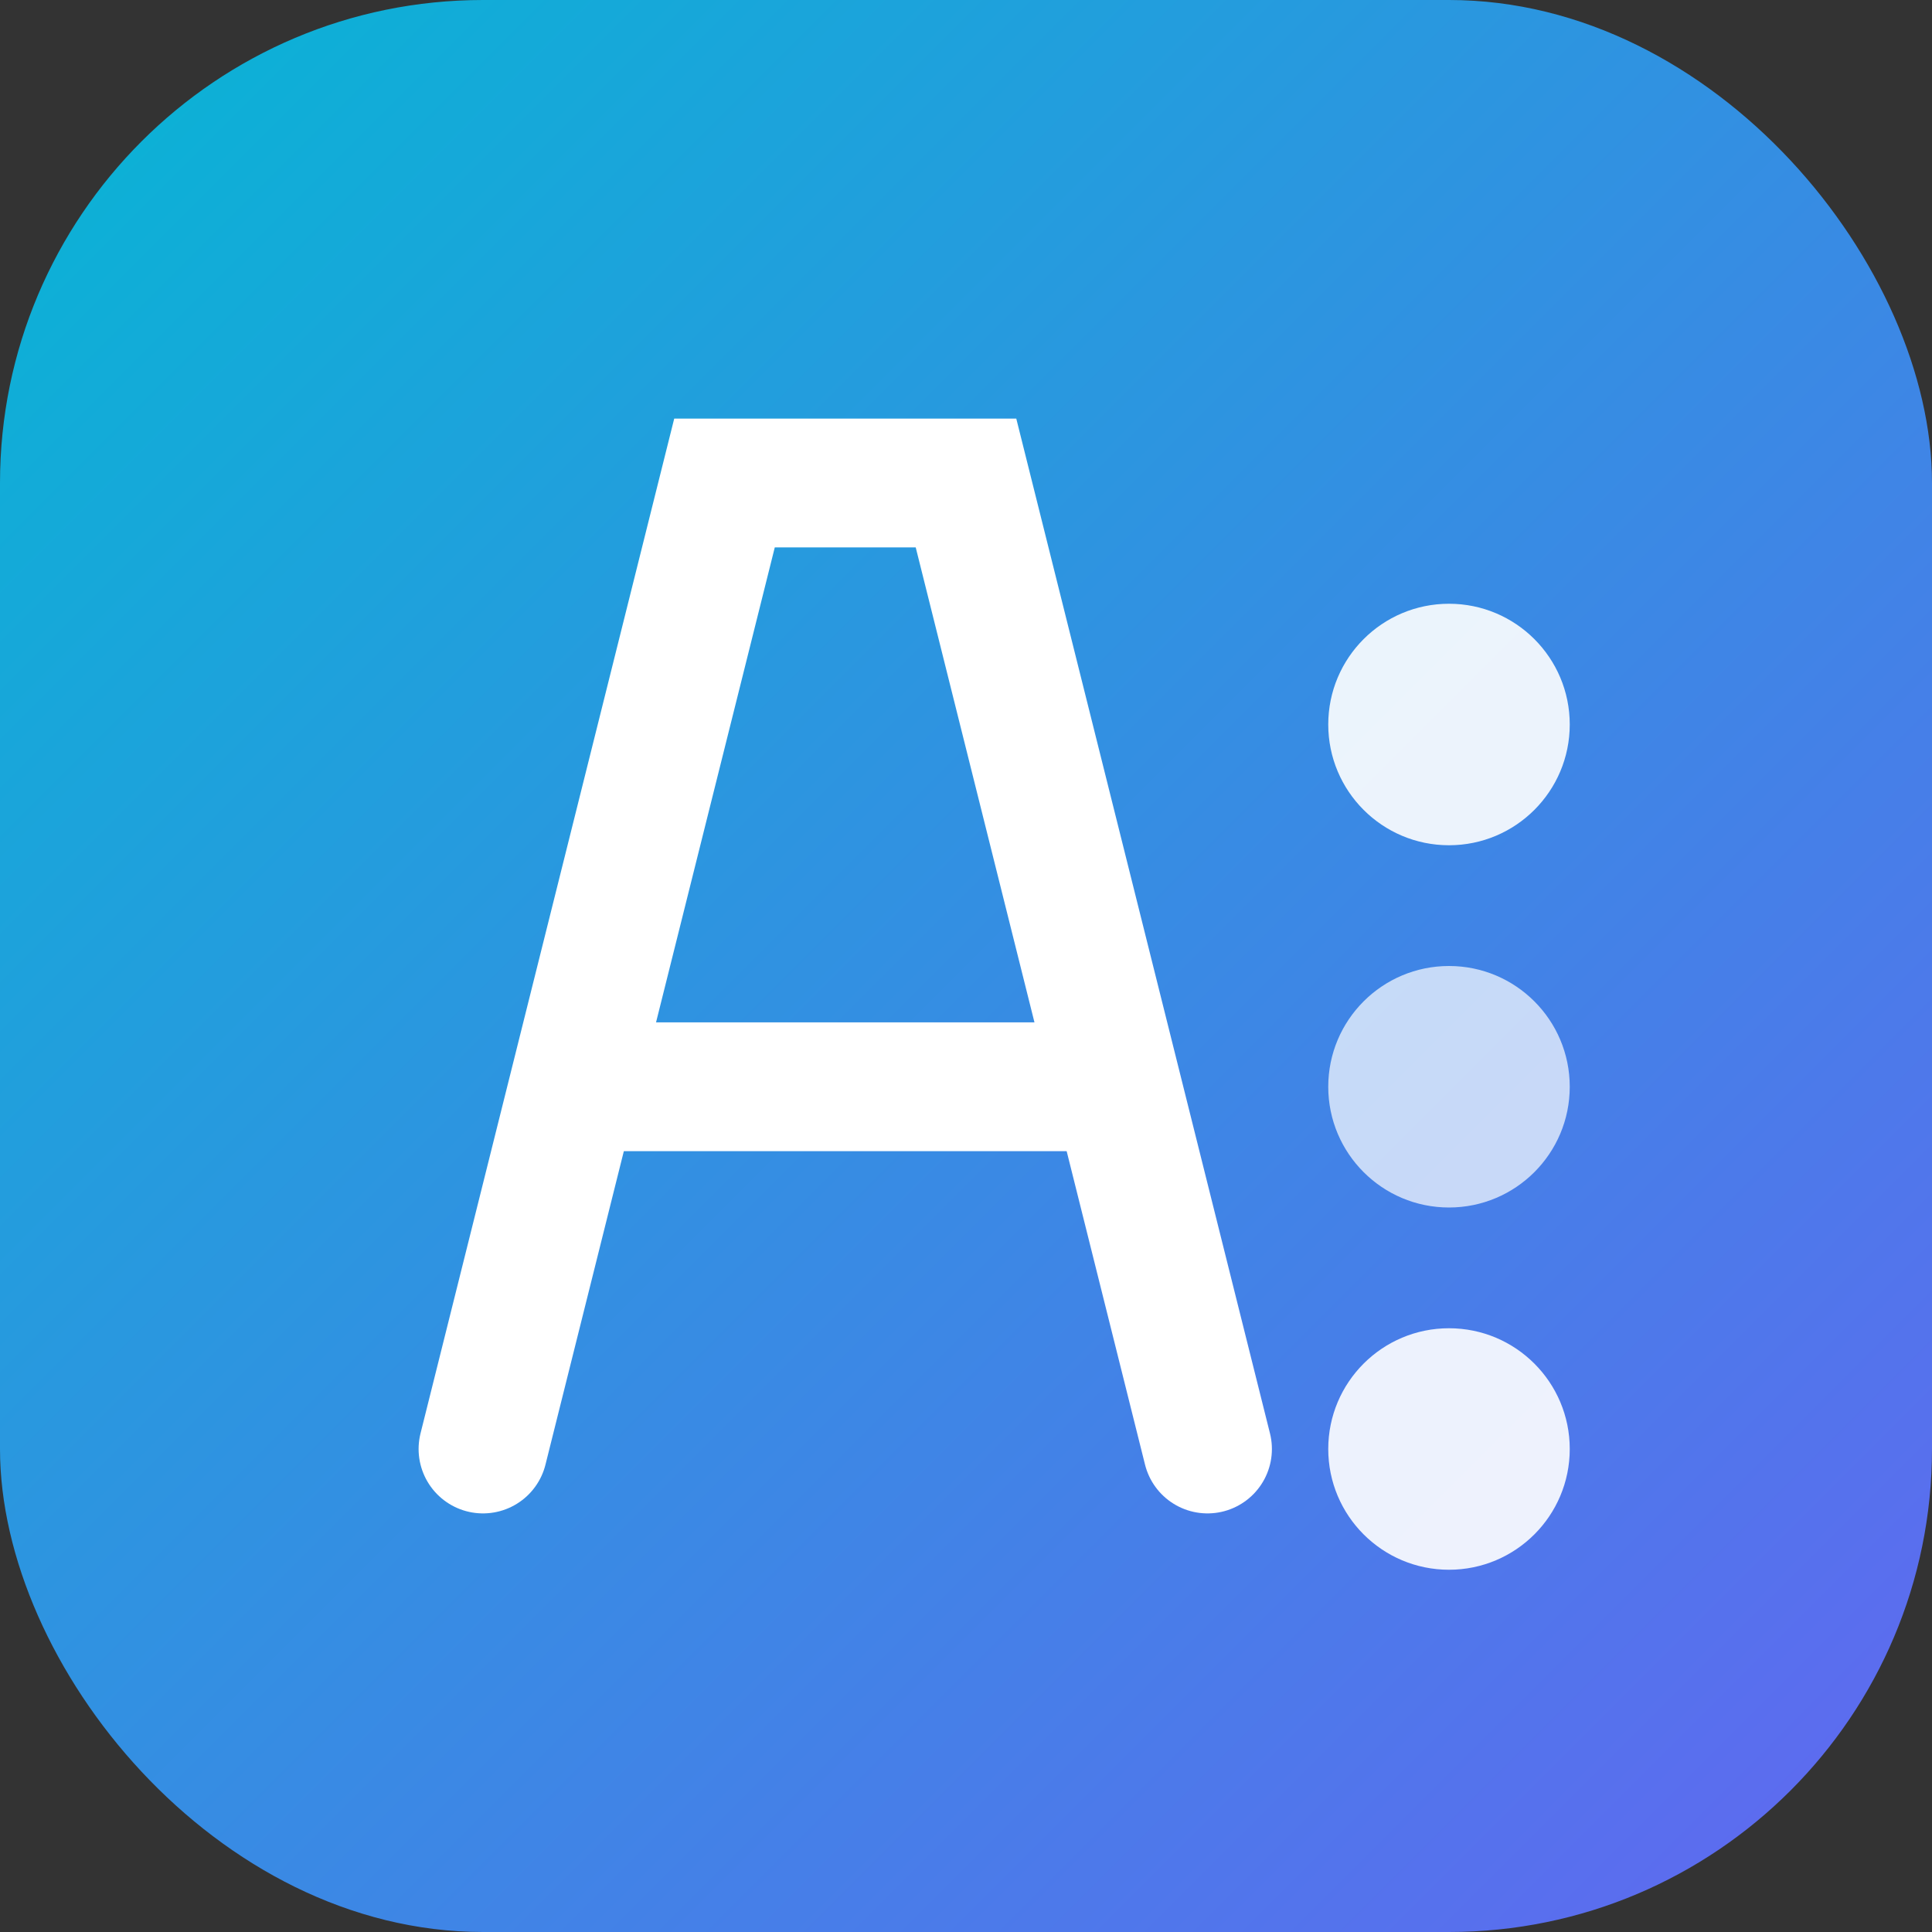
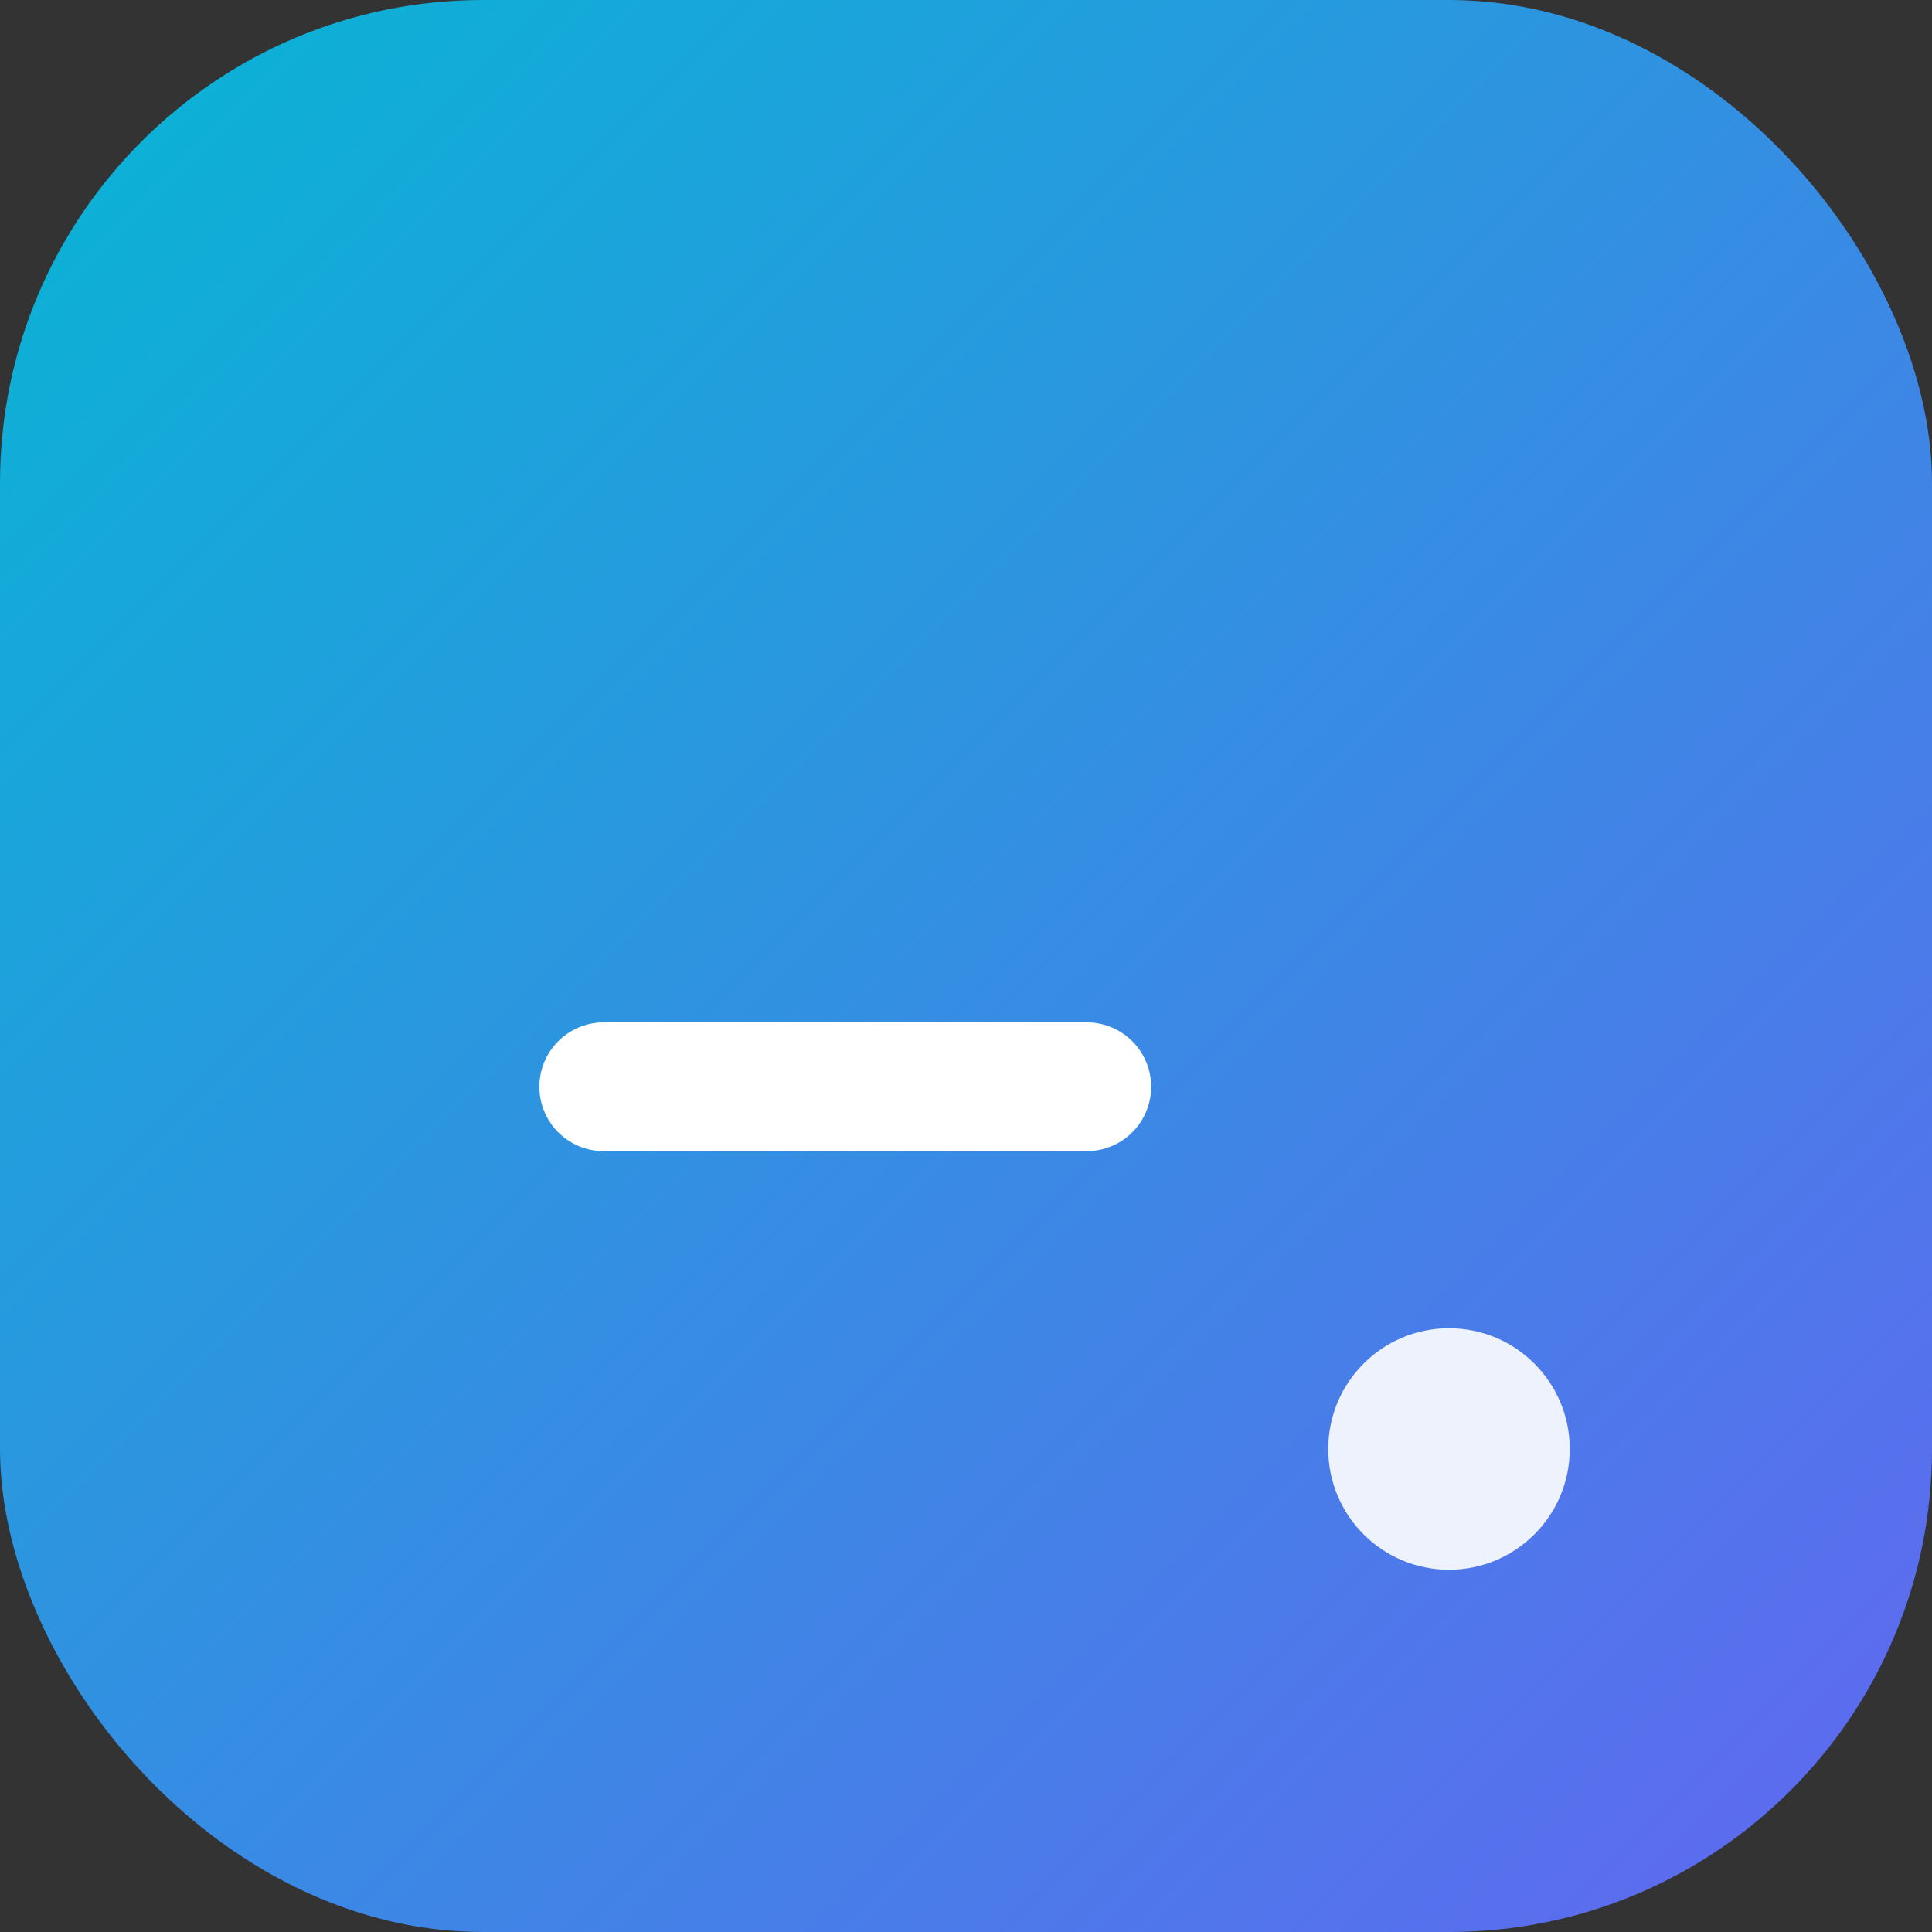
<svg xmlns="http://www.w3.org/2000/svg" width="180" height="180" viewBox="0 0 180 180">
  <rect x="0" y="0" width="180" height="180" fill="#333333" stroke="none" />
  <defs>
    <linearGradient id="logoGradient" x1="0%" y1="0%" x2="100%" y2="100%">
      <stop offset="0%" stop-color="#06b6d4" />
      <stop offset="100%" stop-color="#6366f1" />
    </linearGradient>
  </defs>
  <rect width="180" height="180" rx="45" fill="url(#logoGradient)" />
-   <path d="M45,135 L67.5,45 L90,45 L112.5,135" stroke="white" stroke-width="12" fill="none" stroke-linecap="round" />
  <path d="M56.25,101.25 L101.25,101.25" stroke="white" stroke-width="12" stroke-linecap="round" />
-   <circle cx="135" cy="67.5" r="11.25" fill="white" opacity="0.9" />
-   <circle cx="135" cy="101.25" r="11.25" fill="white" opacity="0.7" />
  <circle cx="135" cy="135" r="11.25" fill="white" opacity="0.9" />
</svg>